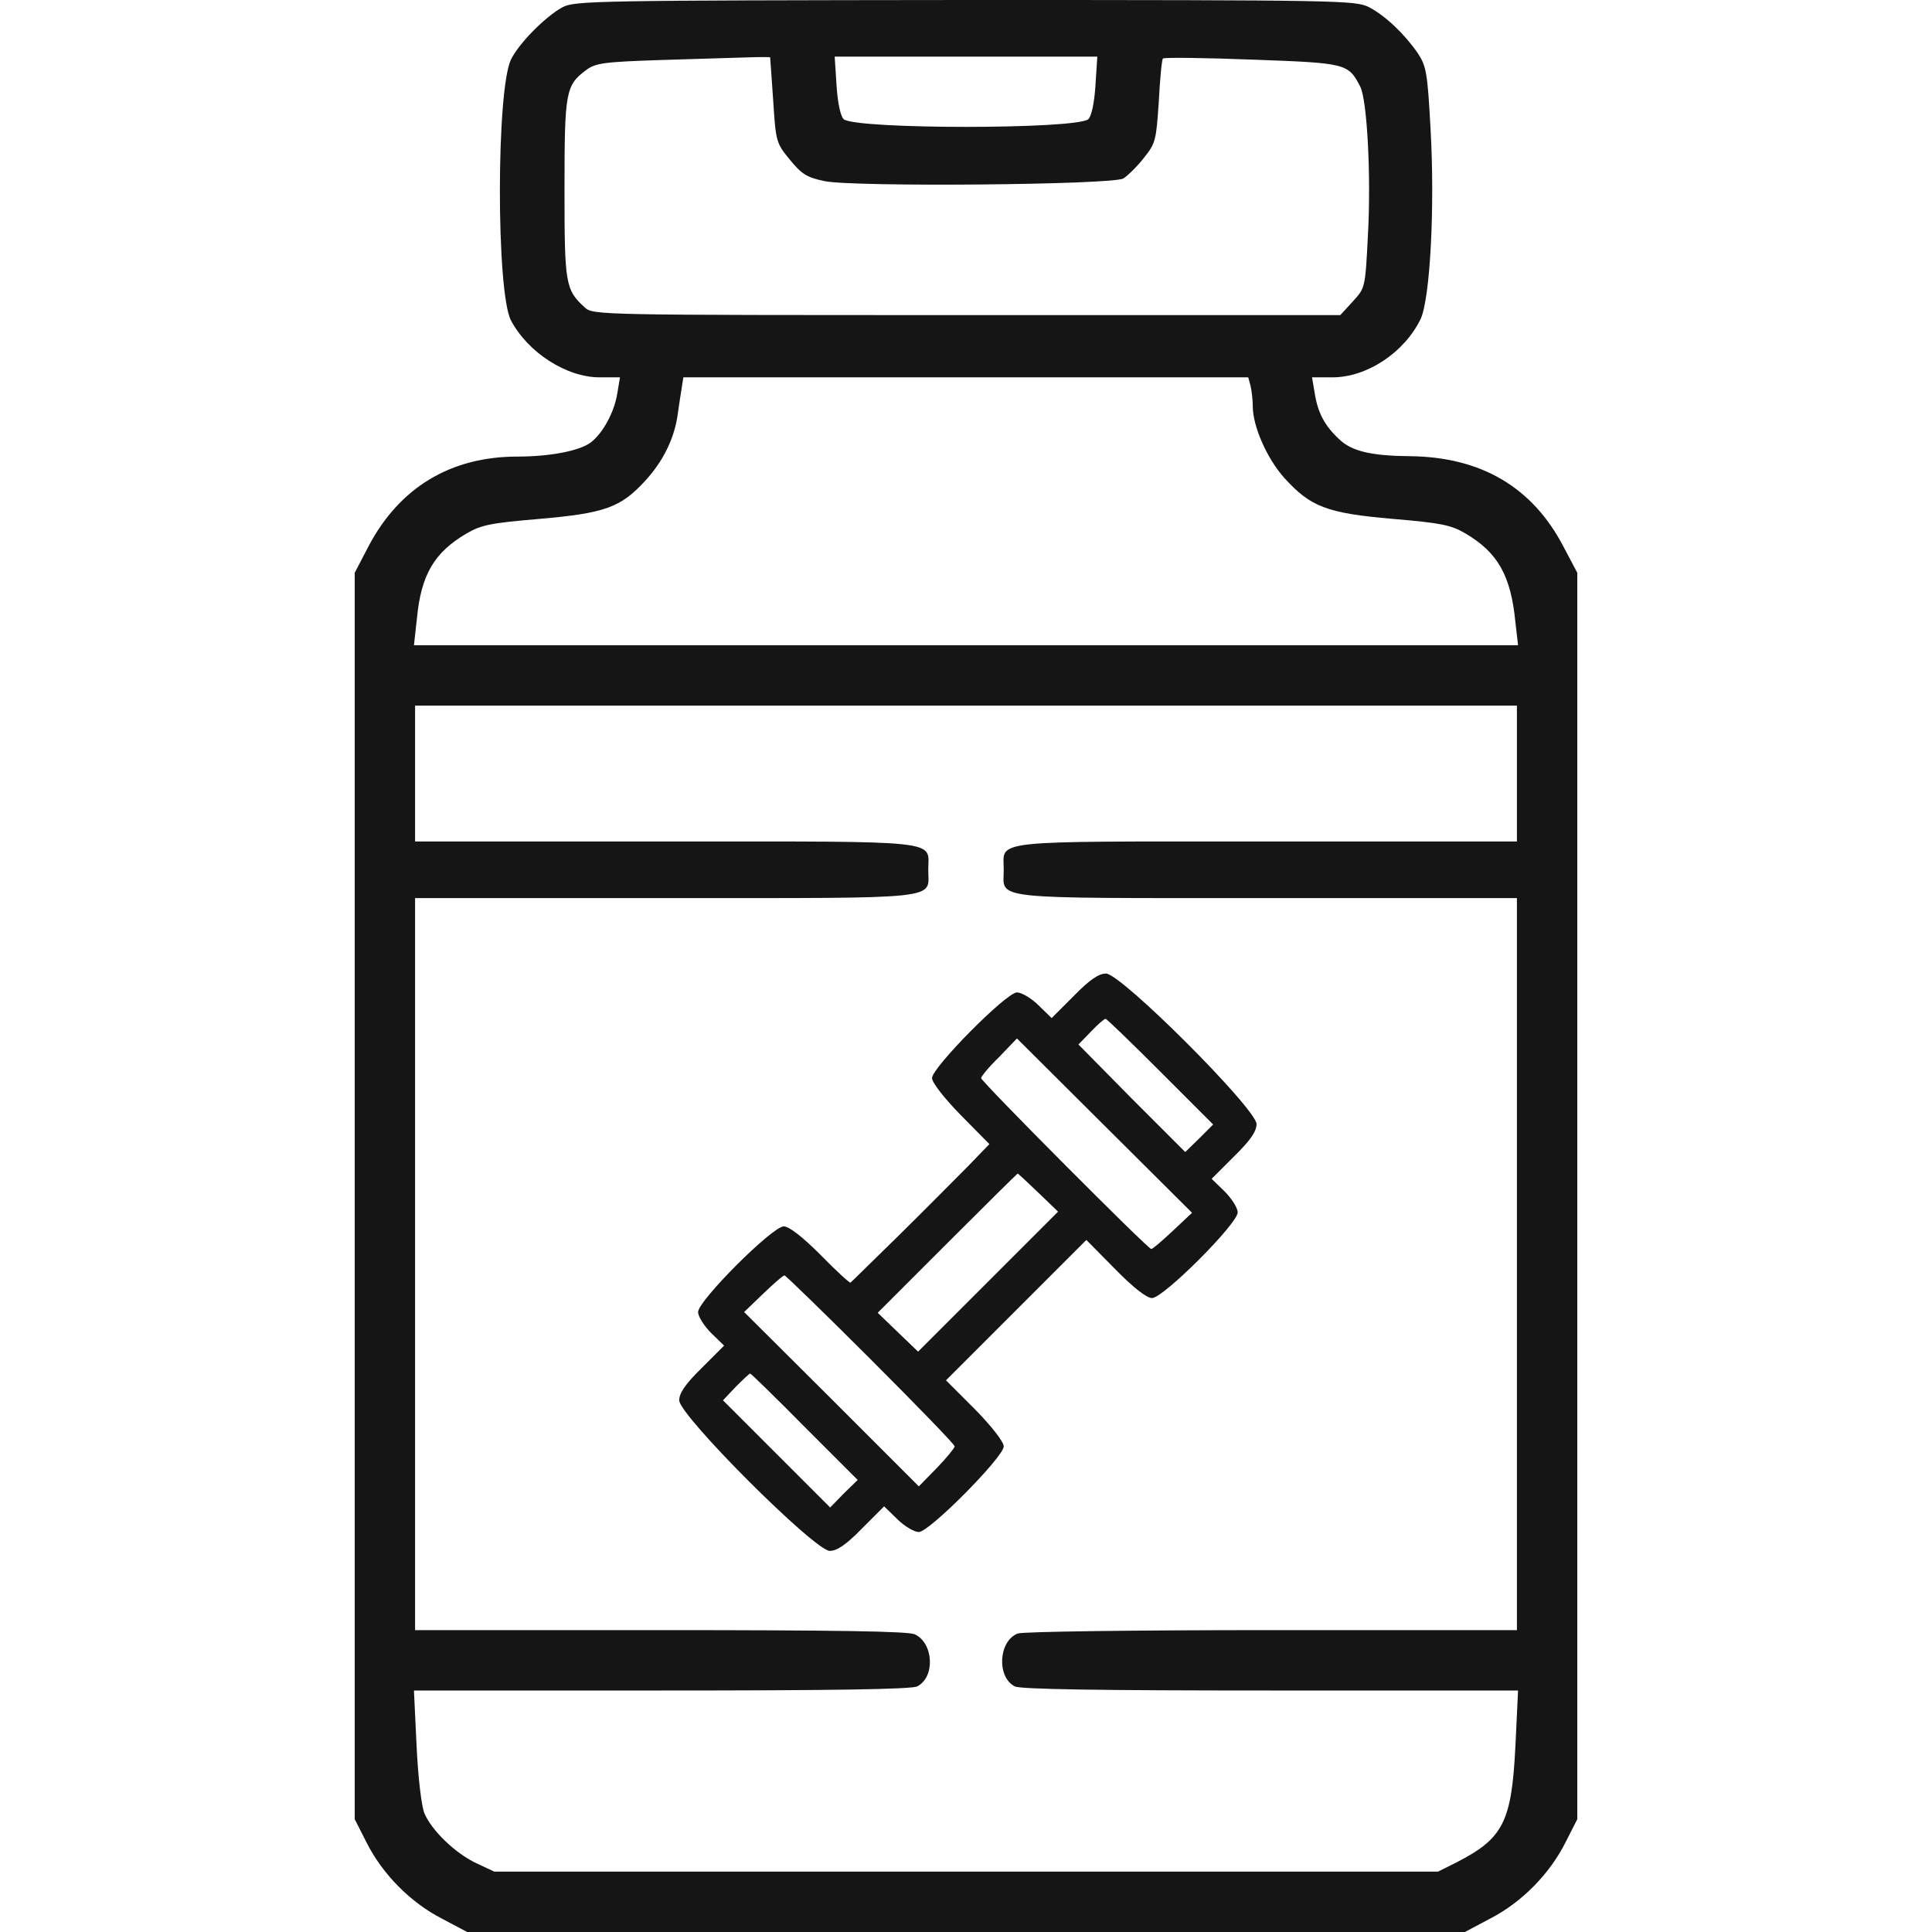
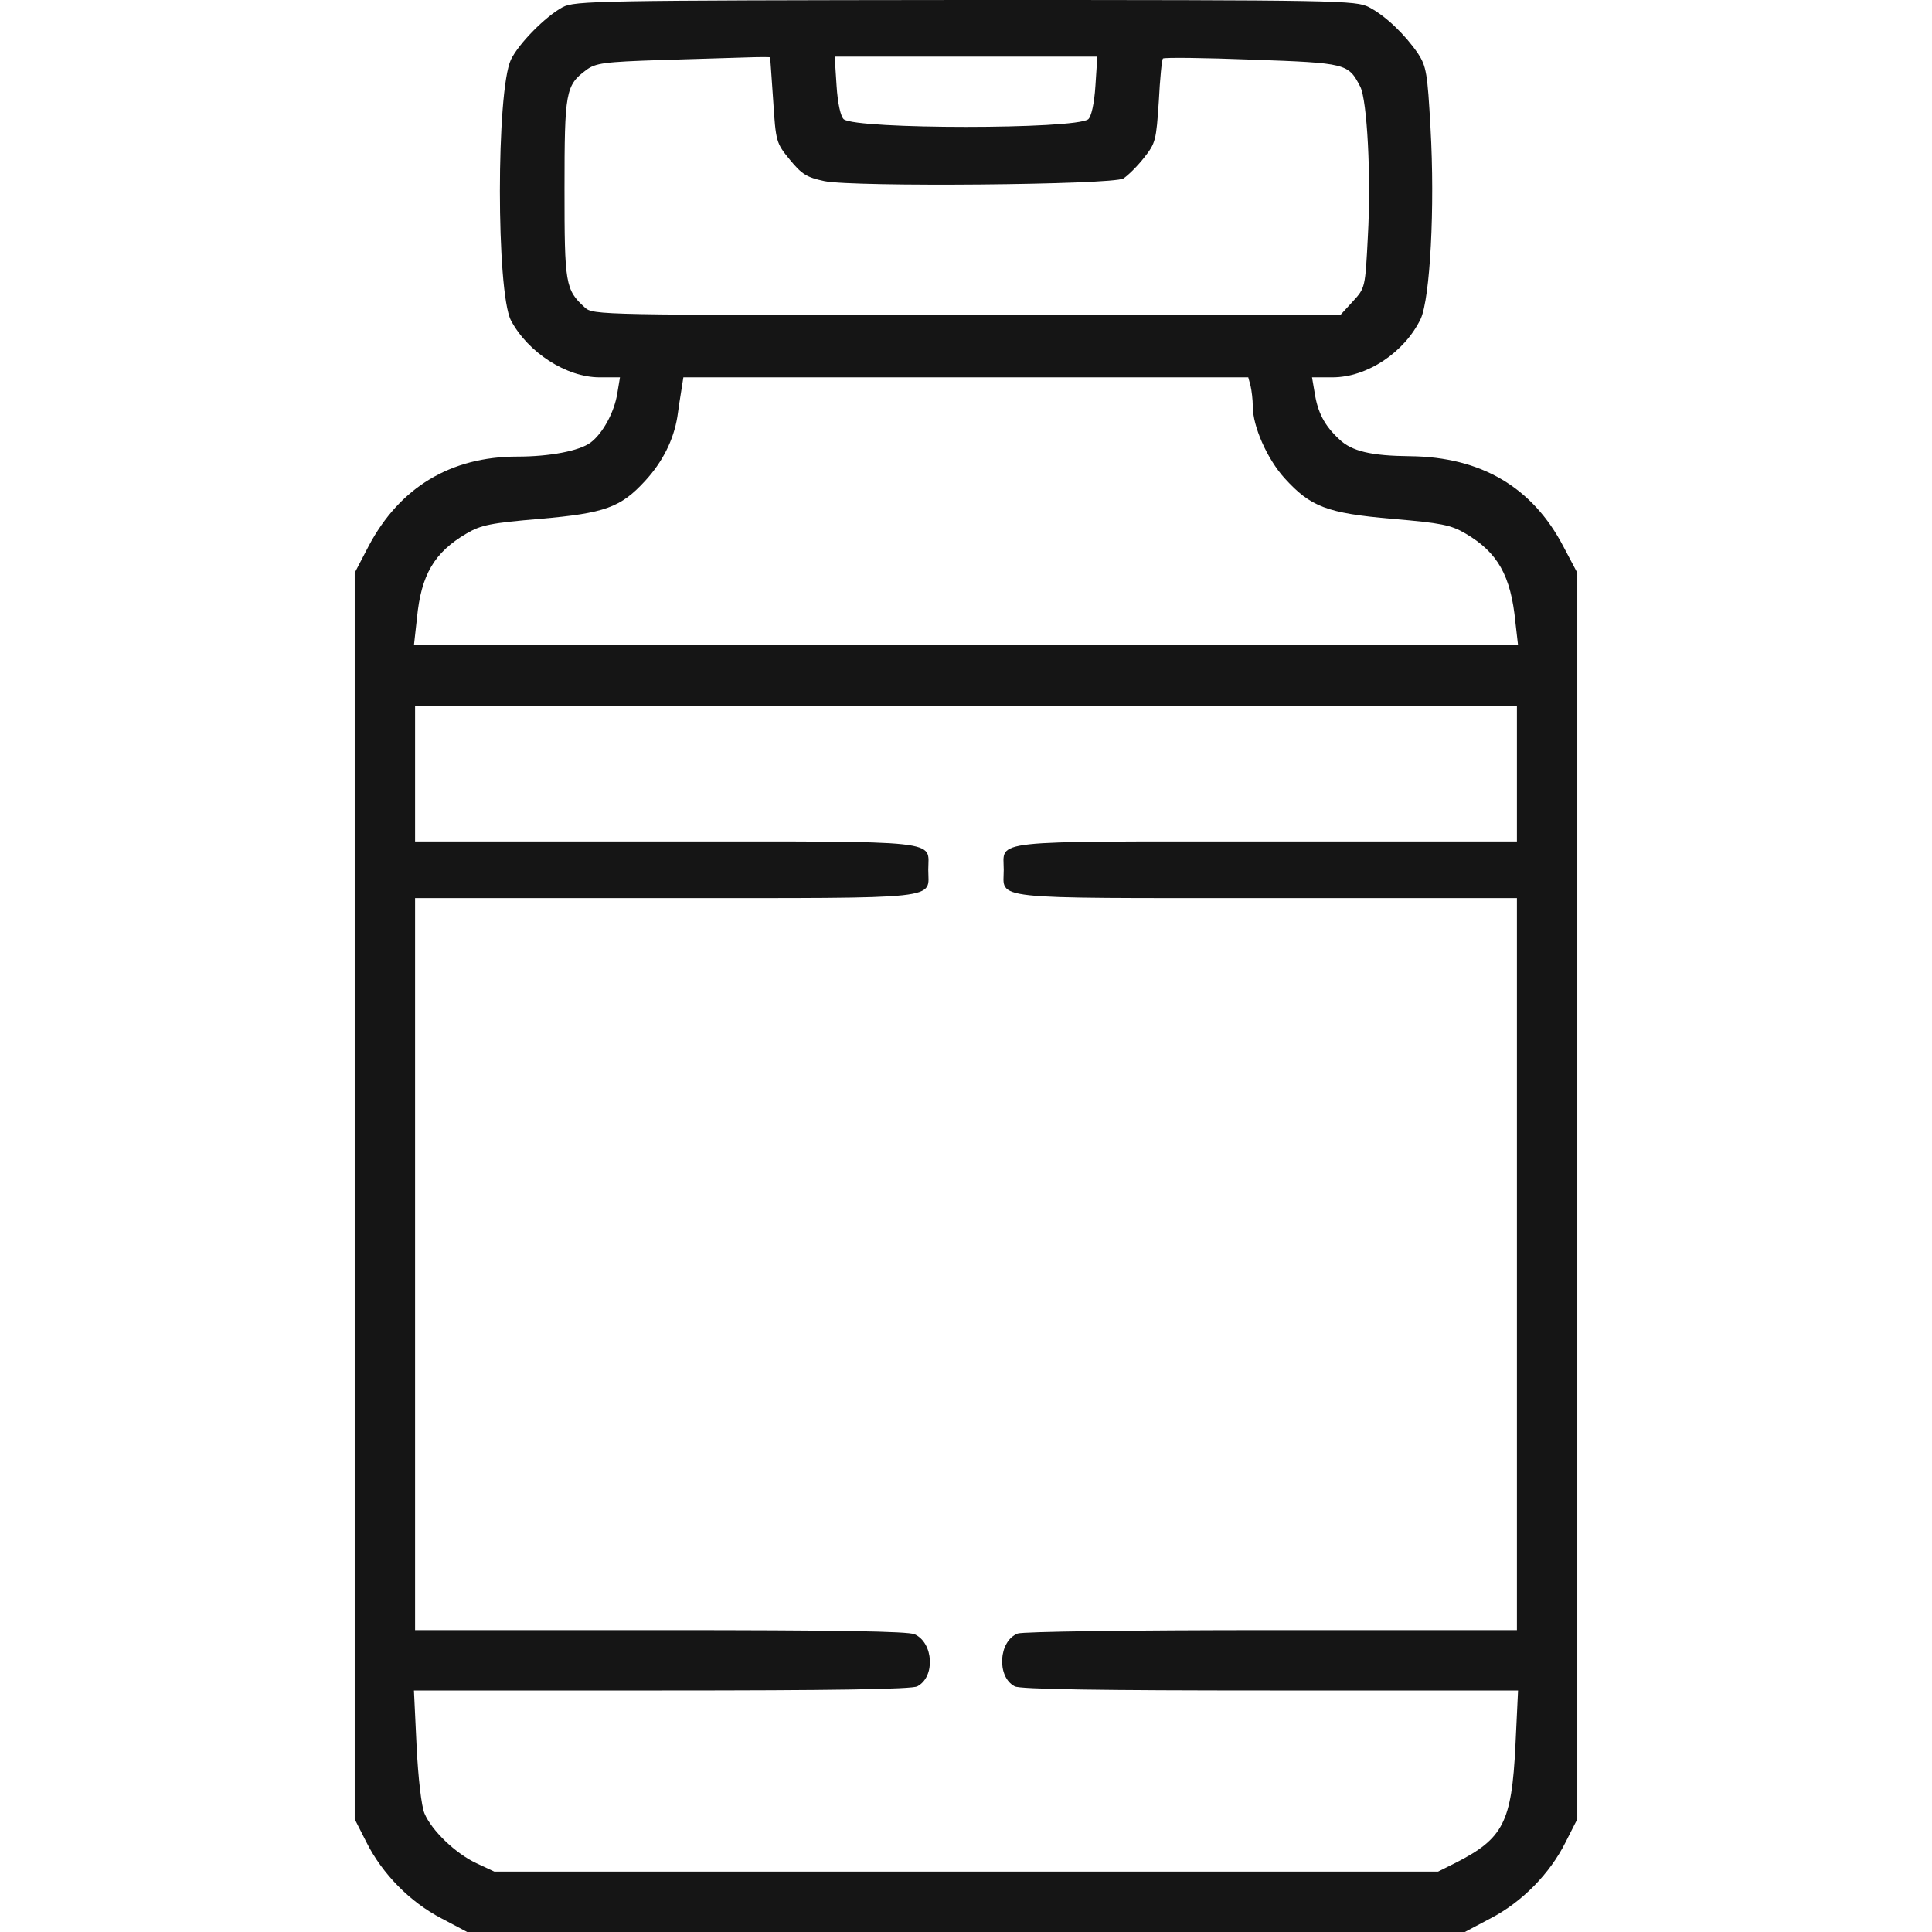
<svg xmlns="http://www.w3.org/2000/svg" width="512" height="512" fill="none" viewBox="0 0 512 512">
  <g fill="#151515">
    <path d="M149.1 1.9c-4.6 2.5-11.6 9.6-13.7 13.9-3.9 8.3-3.9 61.5 0 69.1 4.5 8.5 14.7 15.1 23.5 15.1h5.4l-.7 4.2c-.8 5.1-3.9 10.7-7.1 13.1-3 2.2-10.8 3.7-19.4 3.7-17.7 0-31.2 8.2-39.4 23.7l-3.7 7.1V482.1l3.1 6.1c4.2 8.4 11.6 15.9 19.9 20.2l6.8 3.6h264.4l6.8-3.6c8.3-4.3 15.7-11.8 19.9-20.2l3.1-6.1V151.8l-3.7-7c-8.2-15.7-21.8-23.7-40.6-23.9-10.3-.1-15.5-1.3-18.8-4.5-3.9-3.6-5.7-7.1-6.5-12.3l-.7-4.1h5.4c9.2 0 19.1-6.6 23.4-15.5 2.5-5.5 3.8-29.5 2.6-50.6-.8-14.5-1.1-16.3-3.3-19.7-3.5-5.1-8.6-10-13-12.3-3.6-1.8-7.2-1.9-107-1.9-97.2.1-103.5.2-106.7 1.9zm55 13.3c0 .2.4 5.3.8 11.4.7 11 .8 11.3 4.4 15.7 3.2 3.9 4.5 4.7 9.2 5.7 7.8 1.6 76.2 1 79.2-.7 1.1-.7 3.6-3.1 5.4-5.4 3.2-4 3.3-4.7 4-15.1.3-5.9.8-11.1 1.1-11.3.3-.3 10.9-.2 23.6.3 25.1.9 25.5 1 28.7 7.2 1.8 3.6 2.9 23.7 2 39.6-.7 13.7-.7 13.7-4 17.3l-3.3 3.6h-99c-97.5 0-99 0-101.2-2-5.2-4.7-5.4-6.3-5.4-31.5 0-25.6.3-27.4 5.7-31.4 2.5-1.9 4.7-2.2 20-2.7 9.5-.3 19.8-.6 23-.7 3.1-.1 5.7-.1 5.8 0zm86.2 7.5c-.3 4.8-1.1 8.2-1.9 8.9-3.4 2.7-61.4 2.7-64.8 0-.8-.7-1.6-4.1-1.9-8.9l-.5-7.7h69.6zm41.1 79.5c.3 1.3.6 3.7.6 5.5 0 5.3 3.8 13.9 8.4 19 6.9 7.6 11.2 9.3 28.6 10.8 12.9 1.1 15.5 1.6 19.4 3.9 8.5 5 12 11.1 13.2 23.5l.7 6.1H109.7l.8-7.2c1.1-11.5 4.6-17.4 13.1-22.4 3.9-2.3 6.5-2.8 19.5-3.9 17.2-1.5 21.4-3 27.9-10.1 4.6-5 7.5-10.8 8.5-16.9.3-2.2.8-5.5 1.1-7.3l.5-3.2h149.7zM402 205v18h-66.4c-74.6 0-69.6-.5-69.6 7.5s-5 7.5 69.6 7.5H402v194h-64.9c-38 0-66 .4-67.4.9-5.1 2-5.6 11.5-.8 14 1.3.8 23.3 1.1 67.7 1.1h65.7l-.7 14.7c-1 20.2-3.2 24.5-15.7 30.9l-4.8 2.4H131l-4.7-2.2c-5.6-2.6-11.9-8.7-13.8-13.2-.8-1.8-1.7-9.5-2.1-17.9l-.7-14.7h65.7c44.4 0 66.4-.3 67.7-1.1 4.8-2.5 4.3-11.5-.7-13.8-1.8-.8-20.7-1.1-67.4-1.1h-65V238h66.4c74.6 0 69.6.5 69.6-7.5s5-7.5-69.6-7.5H110v-36h292z" />
-     <path d="m284.6 263.9-5.9 5.9-3.5-3.4c-1.9-1.9-4.5-3.4-5.7-3.4-2.8 0-22.5 19.9-22.5 22.7 0 1.2 3.2 5.3 7.6 9.8l7.6 7.7-5.8 6c-3.3 3.3-11.4 11.5-18.2 18.2-6.8 6.6-12.5 12.3-12.8 12.5-.2.2-3.8-3.1-7.9-7.3-4.9-4.9-8.4-7.6-9.8-7.6-3 0-22.7 19.7-22.7 22.7 0 1.2 1.6 3.7 3.5 5.6l3.4 3.3-5.9 5.9c-4.4 4.3-6 6.7-6 8.6 0 4 35.9 39.9 39.9 39.9 1.9 0 4.3-1.6 8.5-5.9l5.9-5.9 3.5 3.4c1.9 1.9 4.5 3.4 5.7 3.4 2.8 0 22.5-19.9 22.5-22.7 0-1.2-3.2-5.3-7.6-9.8l-7.7-7.7 18.6-18.6 18.6-18.6 7.6 7.7c4.9 5 8.4 7.7 9.8 7.7 3 0 22.7-19.7 22.7-22.7 0-1.2-1.6-3.7-3.5-5.6l-3.4-3.3 5.9-5.9c4.4-4.3 6-6.7 6-8.6 0-4-35.9-39.9-39.9-39.9-1.9 0-4.3 1.6-8.5 5.9zm22.9 20.1 14 14-3.7 3.7-3.7 3.6-14.2-14.2-14.1-14.3 3.3-3.4c1.8-1.9 3.5-3.4 3.9-3.4.3 0 6.8 6.3 14.5 14zm3.3 42.2c-2.8 2.6-5.3 4.8-5.7 4.8-.9 0-45.1-44.4-45.1-45.3 0-.4 2.1-3 4.8-5.6l4.7-4.9 23.2 23.1 23.2 23.1zm-35.6-10.1 5.2 5-18.6 18.6-18.5 18.5-5.3-5.1-5.4-5.2 18.5-18.5c10.1-10.1 18.5-18.4 18.6-18.4s2.6 2.3 5.5 5.1zm-44.5 44.1c12.3 12.3 22.3 22.6 22.3 23.1 0 .4-2.1 3-4.7 5.7l-4.8 4.9-23.1-23.1-23.2-23.1 5-4.8c2.8-2.7 5.3-4.9 5.7-4.9.3 0 10.6 10 22.8 22.2zm-17.5 17.9 14.1 14.1-3.7 3.6-3.6 3.7-14.2-14.2-14.2-14.2 3.4-3.6c1.9-1.9 3.6-3.5 3.8-3.5s6.7 6.3 14.4 14.1z" />
  </g>
</svg>